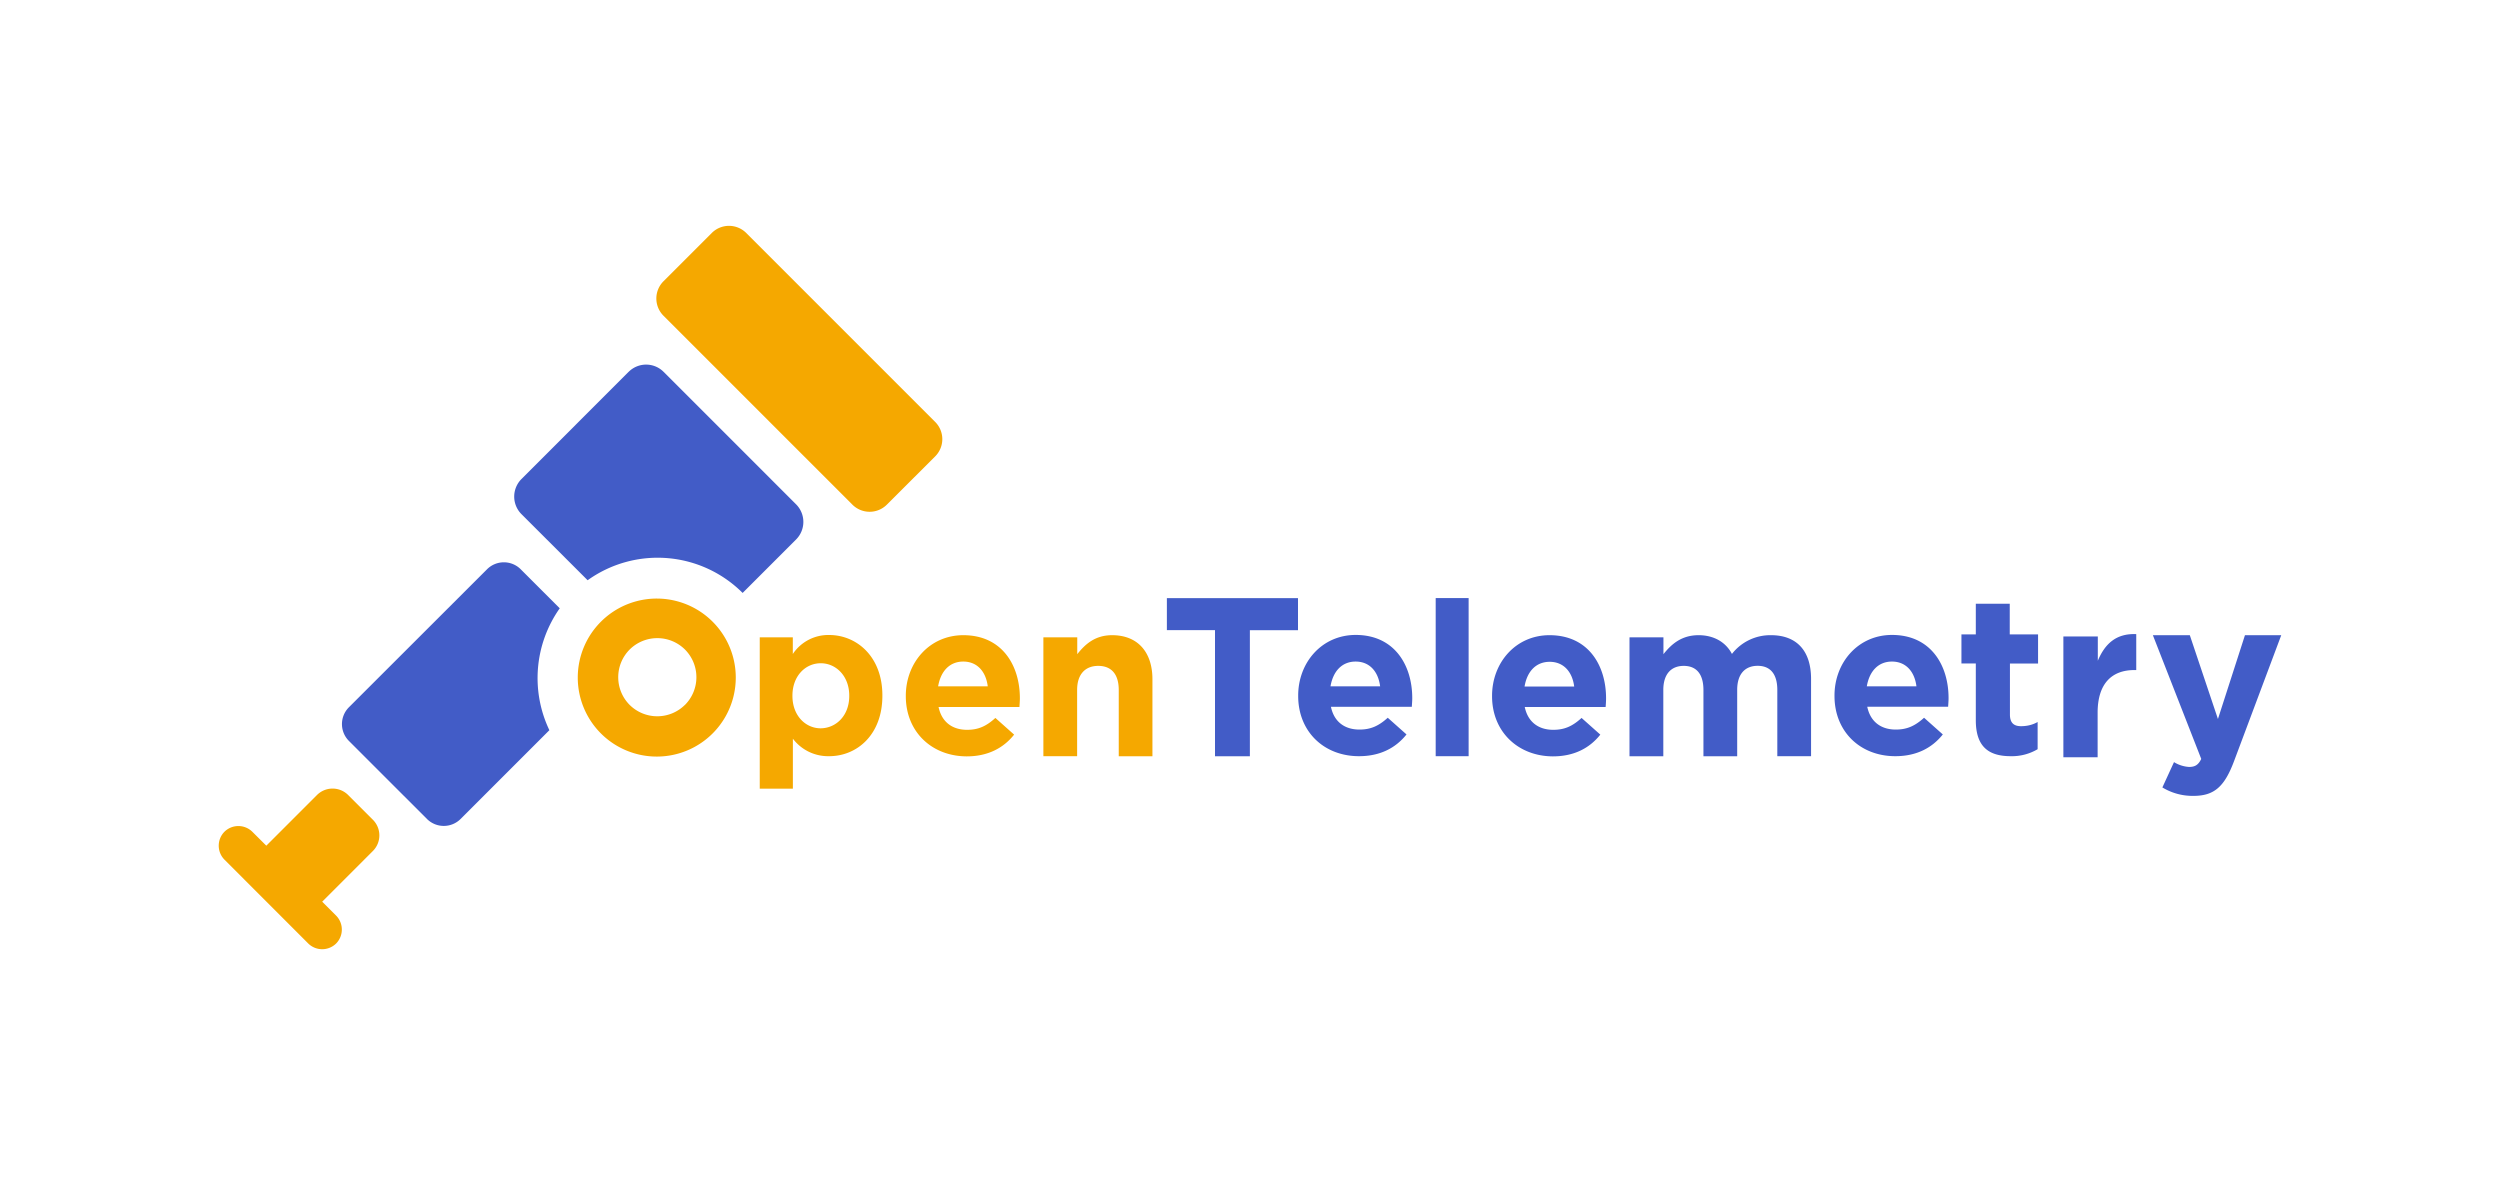
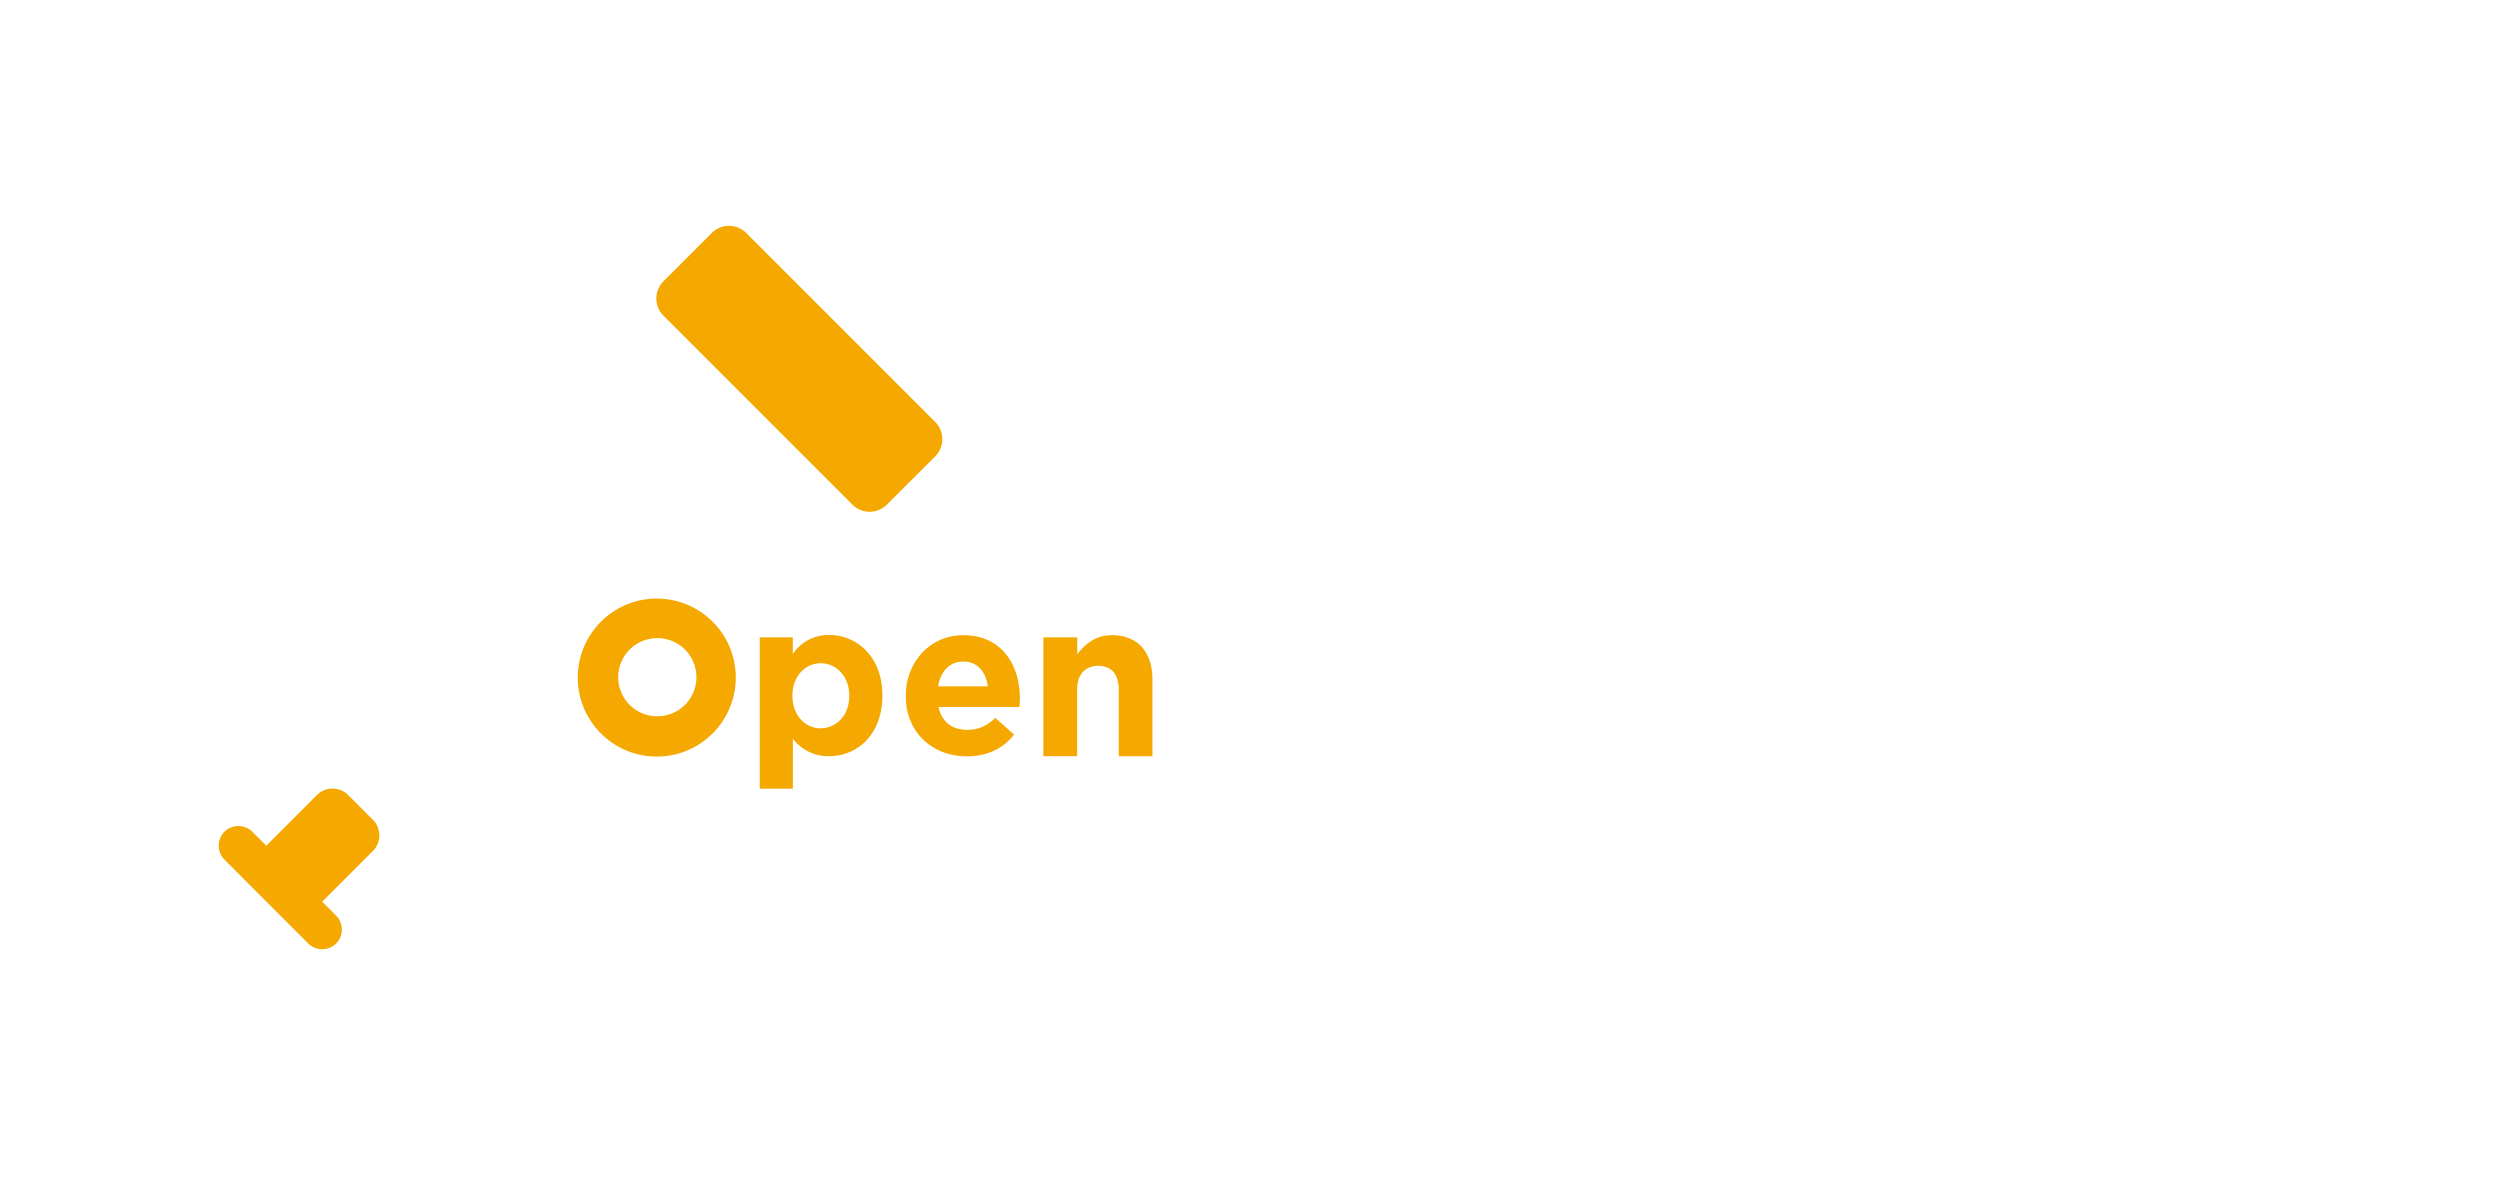
<svg xmlns="http://www.w3.org/2000/svg" fill="none" viewBox="0 0 400 192">
  <path fill="#F5A800" d="M96.22 99.4a12.64 12.64 0 1 0 17.88 17.87A12.64 12.64 0 0 0 96.22 99.4Zm13.37 13.38a6.28 6.28 0 0 1-8.85 0 6.28 6.28 0 0 1 0-8.85 6.28 6.28 0 0 1 8.86 0 6.28 6.28 0 0 1 0 8.85Zm11.96-10.81h5.3v2.67a6.83 6.83 0 0 1 5.82-3.04c4.36 0 8.51 3.41 8.51 9.66v.07c0 6.25-4.08 9.66-8.51 9.66a7.08 7.08 0 0 1-5.81-2.8v8h-5.3v-24.22Zm14.33 9.4v-.08c0-3.1-2.1-5.17-4.56-5.17-2.47 0-4.53 2.06-4.53 5.17v.07c0 3.1 2.06 5.17 4.53 5.17 2.46-.03 4.56-2.03 4.56-5.17Zm9.05.02v-.06c0-5.3 3.79-9.7 9.2-9.7 6.2 0 9.05 4.83 9.05 10.1 0 .4-.04.91-.07 1.39h-12.94c.5 2.4 2.2 3.65 4.56 3.65 1.76 0 3.04-.54 4.53-1.9l3 2.67c-1.72 2.16-4.22 3.48-7.6 3.48-5.6-.03-9.73-3.95-9.73-9.63Zm13.11-1.58c-.3-2.37-1.69-3.96-3.92-3.96-2.2 0-3.61 1.56-4.02 3.96h7.94Zm8.92-7.84h5.4v2.7c1.26-1.59 2.84-3.04 5.58-3.04 4.09 0 6.45 2.7 6.45 7.06V121H179v-10.6c0-2.58-1.22-3.86-3.28-3.86-2.06 0-3.38 1.32-3.38 3.85v10.6h-5.4v-19.01h.03Zm-53.07-64.7-7.74 7.74a3.9 3.9 0 0 0 0 5.5l30.24 30.24a3.9 3.9 0 0 0 5.5 0l7.74-7.73a3.9 3.9 0 0 0 0-5.51l-30.24-30.24a3.9 3.9 0 0 0-5.5 0Zm-54.23 98.89a3.53 3.53 0 0 0 0-5l-3.95-3.95a3.53 3.53 0 0 0-5 0l-8.1 8.1-2.24-2.23a3.18 3.18 0 0 0-4.46 0 3.18 3.18 0 0 0 0 4.46l13.41 13.42a3.18 3.18 0 0 0 4.46 0 3.18 3.18 0 0 0 0-4.46l-2.23-2.23 8.11-8.11Z" />
-   <path fill="#425CC7" d="m100.6 59.47-17.19 17.2a3.98 3.98 0 0 0 0 5.57l10.61 10.6a19.22 19.22 0 0 1 24.8 2.03l8.58-8.58a3.98 3.98 0 0 0 0-5.57L106.18 59.5a3.95 3.95 0 0 0-5.57-.03ZM89.57 97.34l-6.28-6.28a3.81 3.81 0 0 0-5.34 0L55.8 113.19a3.81 3.81 0 0 0 0 5.33l12.54 12.54a3.81 3.81 0 0 0 5.33 0l14.23-14.23a19.35 19.35 0 0 1 1.65-19.49Zm104.83 3.48h-7.7V95.7h20.98v5.13h-7.7V121h-5.58v-20.17Zm13.31 10.54v-.07c0-5.3 3.79-9.7 9.2-9.7 6.2 0 9.05 4.84 9.05 10.11 0 .4-.04.91-.07 1.39h-12.94c.5 2.4 2.2 3.64 4.56 3.64 1.76 0 3.04-.54 4.53-1.89l3 2.67c-1.72 2.16-4.22 3.48-7.6 3.48-5.6 0-9.73-3.92-9.73-9.63Zm13.11-1.55c-.3-2.37-1.69-3.96-3.92-3.96-2.2 0-3.61 1.56-4.02 3.96h7.94Zm8.89-14.12h5.27v25.3h-5.27v-25.3Zm9.02 15.7v-.06c0-5.3 3.78-9.7 9.19-9.7 6.21 0 9.05 4.83 9.05 10.1 0 .4-.03.92-.07 1.39h-12.94c.5 2.4 2.2 3.65 4.56 3.65 1.76 0 3.04-.54 4.53-1.9l3 2.67c-1.72 2.17-4.22 3.48-7.6 3.48-5.57-.03-9.72-3.95-9.72-9.62Zm13.14-1.55c-.3-2.36-1.7-3.95-3.92-3.95-2.2 0-3.62 1.55-4.02 3.95h7.94Zm8.88-7.87h5.4v2.7c1.26-1.59 2.88-3.04 5.62-3.04 2.46 0 4.36 1.12 5.34 3a7.77 7.77 0 0 1 6.25-3c4.02 0 6.41 2.4 6.41 7v12.36h-5.4v-10.6c0-2.58-1.15-3.86-3.14-3.86-2.03 0-3.28 1.32-3.28 3.85V121h-5.4v-10.6c0-2.58-1.15-3.86-3.15-3.86-2.02 0-3.27 1.32-3.27 3.85V121h-5.41v-19.02h.03Zm32.77 9.4v-.08c0-5.3 3.79-9.7 9.2-9.7 6.2 0 9.05 4.84 9.05 10.11 0 .4-.04.91-.07 1.38h-12.94c.5 2.4 2.2 3.65 4.56 3.65 1.76 0 3.04-.54 4.53-1.89l3 2.67c-1.72 2.16-4.22 3.48-7.6 3.48-5.6 0-9.73-3.92-9.73-9.63Zm13.11-1.56c-.3-2.37-1.69-3.96-3.92-3.96-2.2 0-3.61 1.56-4.02 3.96h7.94Zm9.5 5.44v-9.1h-2.3v-4.65h2.3v-4.9h5.43v4.9h4.53v4.66h-4.5v8.17c0 1.25.55 1.86 1.77 1.86 1 0 1.89-.23 2.66-.67v4.35a8.05 8.05 0 0 1-4.29 1.12c-3.34 0-5.6-1.32-5.6-5.74Zm14.05-13.42h5.47v3.89c1.12-2.67 2.9-4.4 6.15-4.26v5.75h-.3c-3.65 0-5.88 2.2-5.88 6.82v7.13h-5.48v-19.33h.04Zm29.02-.2h5.8l-7.57 20.2c-1.52 4.02-3.14 5.51-6.48 5.51a9.3 9.3 0 0 1-4.97-1.35l1.86-4.05a5.2 5.2 0 0 0 2.4.77c.94 0 1.48-.3 1.96-1.28l-7.74-19.8h5.91l4.5 13.41 4.32-13.4Z" />
</svg>